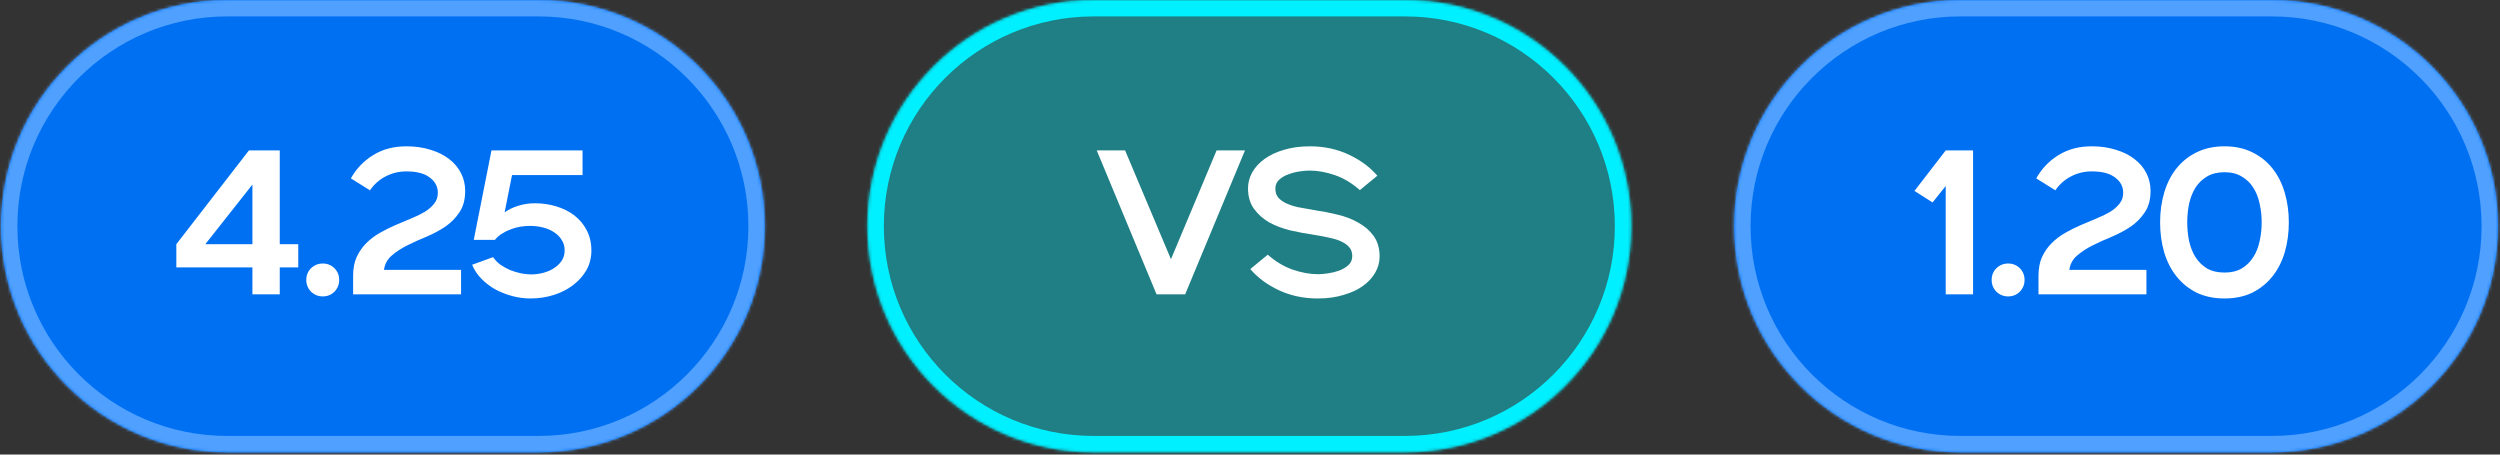
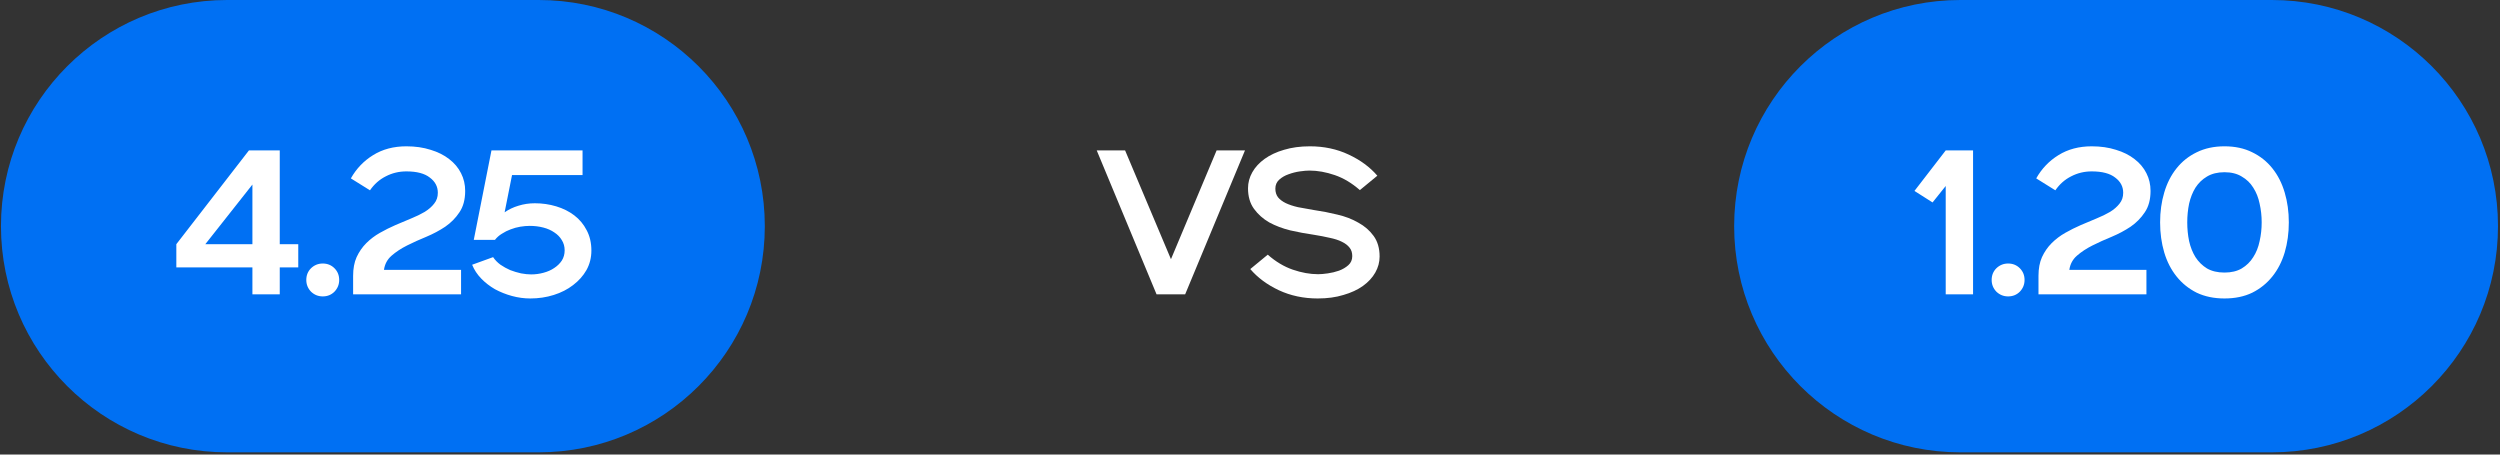
<svg xmlns="http://www.w3.org/2000/svg" width="847" height="154" viewBox="0 0 847 154" fill="none">
  <rect x="0" y="0" width="847" height="154" fill="#333333" stroke="none" />
  <mask id="path-1-inside-1_520_365" fill="white">
    <path d="M0.328 76.627C0.328 34.307 34.635 0 76.955 0H182.491C224.81 0 259.117 34.307 259.117 76.627C259.117 118.946 224.81 153.253 182.491 153.253H76.955C34.635 153.253 0.328 118.946 0.328 76.627Z" />
  </mask>
  <path d="M0.328 76.627C0.328 34.307 34.635 0 76.955 0H182.491C224.81 0 259.117 34.307 259.117 76.627C259.117 118.946 224.81 153.253 182.491 153.253H76.955C34.635 153.253 0.328 118.946 0.328 76.627Z" fill="#0070F3" />
-   <path d="M76.955 0V5.562H182.491V0V-5.562H76.955V0ZM182.491 153.253V147.691H76.955V153.253V158.816H182.491V153.253ZM76.955 153.253V147.691C37.707 147.691 5.89 115.874 5.89 76.627H0.328H-5.234C-5.234 122.018 31.563 158.816 76.955 158.816V153.253ZM259.117 76.627H253.555C253.555 115.874 221.738 147.691 182.491 147.691V153.253V158.816C227.882 158.816 264.679 122.018 264.679 76.627H259.117ZM182.491 0V5.562C221.738 5.562 253.555 37.379 253.555 76.627H259.117H264.679C264.679 31.235 227.882 -5.562 182.491 -5.562V0ZM76.955 0V-5.562C31.563 -5.562 -5.234 31.235 -5.234 76.627H0.328H5.89C5.89 37.379 37.707 5.562 76.955 5.562V0Z" fill="#4FA0FF" mask="url(#path-1-inside-1_520_365)" />
  <path d="M59.742 82.729L84.333 50.964H94.782V82.729H101.051V90.601H94.782V99.727H85.517V90.601H59.742V82.729ZM85.517 82.729V62.528L69.565 82.729H85.517ZM109.346 100.423C107.813 100.423 106.49 99.889 105.375 98.821C104.307 97.706 103.773 96.383 103.773 94.85C103.773 93.271 104.307 91.948 105.375 90.88C106.49 89.811 107.813 89.278 109.346 89.278C110.925 89.278 112.248 89.811 113.316 90.88C114.384 91.948 114.918 93.271 114.918 94.85C114.918 96.383 114.384 97.706 113.316 98.821C112.248 99.889 110.925 100.423 109.346 100.423ZM119.636 93.457C119.636 90.996 120.031 88.883 120.821 87.118C121.657 85.307 122.748 83.728 124.095 82.381C125.441 81.034 126.974 79.873 128.692 78.898C130.411 77.923 132.175 77.04 133.986 76.251C135.798 75.462 137.562 74.718 139.281 74.022C140.999 73.325 142.531 72.582 143.878 71.793C145.225 70.957 146.293 70.028 147.083 69.006C147.919 67.985 148.337 66.754 148.337 65.314C148.337 63.224 147.431 61.506 145.62 60.159C143.855 58.766 141.208 58.069 137.678 58.069C135.171 58.069 132.849 58.627 130.712 59.741C128.576 60.809 126.788 62.389 125.349 64.478L118.87 60.438C120.728 57.141 123.235 54.517 126.393 52.566C129.598 50.569 133.359 49.571 137.678 49.571C140.697 49.571 143.437 49.966 145.898 50.755C148.36 51.498 150.45 52.543 152.168 53.89C153.933 55.237 155.279 56.839 156.208 58.697C157.137 60.508 157.601 62.505 157.601 64.687C157.601 67.613 156.951 70.028 155.651 71.932C154.397 73.836 152.795 75.462 150.844 76.808C148.894 78.109 146.758 79.246 144.436 80.222C142.16 81.15 140 82.126 137.957 83.147C135.914 84.169 134.149 85.33 132.663 86.63C131.223 87.884 130.364 89.487 130.085 91.437H156.208V99.727H119.636V93.457ZM167.064 87.118C167.714 88.093 168.55 88.952 169.572 89.695C170.594 90.392 171.685 90.996 172.846 91.507C174.054 91.971 175.284 92.343 176.538 92.621C177.792 92.853 178.93 92.969 179.952 92.969C181.391 92.969 182.784 92.784 184.131 92.412C185.524 92.041 186.732 91.507 187.754 90.81C188.822 90.113 189.681 89.278 190.331 88.302C190.981 87.281 191.306 86.12 191.306 84.819C191.306 83.519 190.981 82.358 190.331 81.336C189.727 80.314 188.891 79.455 187.823 78.759C186.755 78.016 185.501 77.458 184.061 77.087C182.622 76.715 181.089 76.53 179.464 76.53C178.442 76.53 177.374 76.623 176.26 76.808C175.145 76.994 174.054 77.296 172.985 77.714C171.964 78.085 170.989 78.573 170.06 79.177C169.131 79.734 168.341 80.431 167.691 81.266H160.516L166.507 50.964H197.367V59.323H173.473L170.965 71.932C172.359 70.957 173.914 70.214 175.633 69.703C177.397 69.146 179.255 68.867 181.205 68.867C183.713 68.867 186.128 69.215 188.45 69.912C190.772 70.608 192.816 71.63 194.58 72.977C196.345 74.324 197.738 75.996 198.76 77.993C199.828 79.989 200.362 82.288 200.362 84.889C200.362 87.304 199.805 89.51 198.69 91.507C197.576 93.457 196.066 95.152 194.162 96.592C192.305 98.031 190.122 99.146 187.614 99.936C185.106 100.725 182.459 101.12 179.673 101.12C177.583 101.12 175.516 100.841 173.473 100.284C171.43 99.727 169.502 98.96 167.691 97.985C165.927 96.963 164.371 95.756 163.024 94.363C161.677 92.969 160.656 91.414 159.959 89.695L167.064 87.118Z" fill="white" />
  <mask id="path-4-inside-2_520_365" fill="white">
    <path d="M293.883 76.627C293.883 34.307 328.19 0 370.509 0H476.045C518.365 0 552.672 34.307 552.672 76.627C552.672 118.946 518.365 153.253 476.045 153.253H370.509C328.19 153.253 293.883 118.946 293.883 76.627Z" />
  </mask>
-   <path d="M293.883 76.627C293.883 34.307 328.19 0 370.509 0H476.045C518.365 0 552.672 34.307 552.672 76.627C552.672 118.946 518.365 153.253 476.045 153.253H370.509C328.19 153.253 293.883 118.946 293.883 76.627Z" fill="#00F0FF" fill-opacity="0.4" />
-   <path d="M370.509 0V5.562H476.045V0V-5.562H370.509V0ZM476.045 153.253V147.691H370.509V153.253V158.816H476.045V153.253ZM370.509 153.253V147.691C331.262 147.691 299.445 115.874 299.445 76.627H293.883H288.321C288.321 122.018 325.118 158.816 370.509 158.816V153.253ZM552.672 76.627H547.11C547.11 115.874 515.293 147.691 476.045 147.691V153.253V158.816C521.437 158.816 558.234 122.018 558.234 76.627H552.672ZM476.045 0V5.562C515.293 5.562 547.11 37.379 547.11 76.627H552.672H558.234C558.234 31.235 521.437 -5.562 476.045 -5.562V0ZM370.509 0V-5.562C325.118 -5.562 288.321 31.235 288.321 76.627H293.883H299.445C299.445 37.379 331.262 5.562 370.509 5.562V0Z" fill="#00F0FF" mask="url(#path-4-inside-2_520_365)" />
  <path d="M371.573 50.964H381.186L396.721 87.815L412.185 50.964H421.798L401.527 99.727H391.844L371.573 50.964ZM429.515 86.282C432.209 88.65 435.041 90.346 438.014 91.367C440.986 92.389 443.842 92.9 446.582 92.9C447.464 92.9 448.556 92.807 449.856 92.621C451.156 92.435 452.41 92.134 453.618 91.716C454.871 91.251 455.94 90.624 456.822 89.835C457.704 89.045 458.145 88.024 458.145 86.77C458.145 85.609 457.844 84.657 457.24 83.914C456.636 83.124 455.754 82.451 454.593 81.894C453.478 81.336 452.108 80.895 450.483 80.57C448.904 80.198 447.093 79.85 445.049 79.525C442.449 79.153 439.825 78.666 437.178 78.062C434.531 77.412 432.139 76.506 430.003 75.345C427.913 74.138 426.194 72.605 424.848 70.748C423.501 68.89 422.828 66.568 422.828 63.782C422.828 61.878 423.315 60.066 424.29 58.348C425.266 56.63 426.659 55.121 428.47 53.82C430.281 52.52 432.464 51.498 435.018 50.755C437.619 49.966 440.545 49.571 443.795 49.571C448.579 49.571 452.944 50.5 456.892 52.357C460.885 54.215 464.136 56.607 466.644 59.532L460.723 64.409C458.029 62.04 455.196 60.345 452.224 59.323C449.252 58.302 446.396 57.791 443.656 57.791C442.774 57.791 441.682 57.884 440.382 58.069C439.082 58.255 437.805 58.58 436.551 59.045C435.343 59.463 434.298 60.066 433.416 60.856C432.534 61.645 432.092 62.667 432.092 63.921C432.092 65.082 432.394 66.057 432.998 66.847C433.602 67.59 434.461 68.24 435.575 68.797C436.736 69.355 438.13 69.819 439.755 70.191C441.38 70.516 443.192 70.841 445.189 71.166C447.789 71.537 450.413 72.048 453.06 72.698C455.707 73.302 458.076 74.208 460.166 75.415C462.302 76.576 464.043 78.085 465.39 79.943C466.737 81.801 467.41 84.123 467.41 86.909C467.41 88.813 466.923 90.624 465.947 92.343C464.972 94.061 463.579 95.57 461.768 96.871C459.957 98.171 457.751 99.192 455.15 99.936C452.596 100.725 449.693 101.12 446.442 101.12C441.659 101.12 437.271 100.191 433.277 98.333C429.329 96.476 426.102 94.084 423.594 91.158L429.515 86.282Z" fill="white" />
  <mask id="path-7-inside-3_520_365" fill="white">
    <path d="M587.531 76.627C587.531 34.307 621.838 0 664.158 0H769.694C812.013 0 846.32 34.307 846.32 76.627C846.32 118.946 812.013 153.253 769.694 153.253H664.158C621.838 153.253 587.531 118.946 587.531 76.627Z" />
  </mask>
  <path d="M587.531 76.627C587.531 34.307 621.838 0 664.158 0H769.694C812.013 0 846.32 34.307 846.32 76.627C846.32 118.946 812.013 153.253 769.694 153.253H664.158C621.838 153.253 587.531 118.946 587.531 76.627Z" fill="#0070F3" />
-   <path d="M664.158 0V5.562H769.694V0V-5.562H664.158V0ZM769.694 153.253V147.691H664.158V153.253V158.816H769.694V153.253ZM664.158 153.253V147.691C624.91 147.691 593.094 115.874 593.094 76.627H587.531H581.969C581.969 122.018 618.766 158.816 664.158 158.816V153.253ZM846.32 76.627H840.758C840.758 115.874 808.941 147.691 769.694 147.691V153.253V158.816C815.085 158.816 851.883 122.018 851.883 76.627H846.32ZM769.694 0V5.562C808.941 5.562 840.758 37.379 840.758 76.627H846.32H851.883C851.883 31.235 815.085 -5.562 769.694 -5.562V0ZM664.158 0V-5.562C618.766 -5.562 581.969 31.235 581.969 76.627H587.531H593.094C593.094 37.379 624.91 5.562 664.158 5.562V0Z" fill="#4FA0FF" mask="url(#path-7-inside-3_520_365)" />
  <path d="M659.207 63.015L654.749 68.588L648.619 64.687L659.207 50.964H668.472V99.727H659.207V63.015ZM680.347 100.423C678.815 100.423 677.491 99.889 676.376 98.821C675.308 97.706 674.774 96.383 674.774 94.85C674.774 93.271 675.308 91.948 676.376 90.88C677.491 89.811 678.815 89.278 680.347 89.278C681.926 89.278 683.25 89.811 684.318 90.88C685.386 91.948 685.92 93.271 685.92 94.85C685.92 96.383 685.386 97.706 684.318 98.821C683.25 99.889 681.926 100.423 680.347 100.423ZM690.638 93.457C690.638 90.996 691.033 88.883 691.822 87.118C692.658 85.307 693.749 83.728 695.096 82.381C696.443 81.034 697.975 79.873 699.694 78.898C701.412 77.923 703.177 77.04 704.988 76.251C706.799 75.462 708.564 74.718 710.282 74.022C712 73.325 713.533 72.582 714.88 71.793C716.226 70.957 717.295 70.028 718.084 69.006C718.92 67.985 719.338 66.754 719.338 65.314C719.338 63.224 718.432 61.506 716.621 60.159C714.856 58.766 712.209 58.069 708.68 58.069C706.172 58.069 703.85 58.627 701.714 59.741C699.578 60.809 697.79 62.389 696.35 64.478L689.872 60.438C691.729 57.141 694.237 54.517 697.395 52.566C700.599 50.569 704.361 49.571 708.68 49.571C711.699 49.571 714.439 49.966 716.9 50.755C719.361 51.498 721.451 52.543 723.169 53.89C724.934 55.237 726.281 56.839 727.21 58.697C728.138 60.508 728.603 62.505 728.603 64.687C728.603 67.613 727.953 70.028 726.652 71.932C725.398 73.836 723.796 75.462 721.846 76.808C719.895 78.109 717.759 79.246 715.437 80.222C713.161 81.15 711.002 82.126 708.959 83.147C706.915 84.169 705.15 85.33 703.664 86.63C702.225 87.884 701.366 89.487 701.087 91.437H727.21V99.727H690.638V93.457ZM753.649 101.12C750.119 101.12 746.984 100.47 744.244 99.169C741.551 97.823 739.275 95.988 737.418 93.666C735.56 91.344 734.167 88.627 733.238 85.516C732.309 82.358 731.845 78.968 731.845 75.345C731.845 71.723 732.309 68.356 733.238 65.245C734.167 62.087 735.56 59.347 737.418 57.025C739.275 54.703 741.551 52.891 744.244 51.591C746.984 50.244 750.119 49.571 753.649 49.571C757.224 49.571 760.359 50.244 763.053 51.591C765.746 52.891 768.022 54.703 769.879 57.025C771.737 59.347 773.13 62.087 774.059 65.245C774.988 68.356 775.452 71.723 775.452 75.345C775.452 78.968 774.988 82.358 774.059 85.516C773.13 88.627 771.737 91.344 769.879 93.666C768.022 95.988 765.746 97.823 763.053 99.169C760.359 100.47 757.224 101.12 753.649 101.12ZM753.649 92.343C755.971 92.343 757.921 91.878 759.5 90.949C761.125 89.974 762.426 88.697 763.401 87.118C764.423 85.539 765.143 83.728 765.561 81.684C766.025 79.641 766.257 77.528 766.257 75.345C766.257 73.163 766.025 71.05 765.561 69.006C765.143 66.963 764.423 65.152 763.401 63.573C762.426 61.994 761.125 60.74 759.5 59.811C757.921 58.836 755.971 58.348 753.649 58.348C751.327 58.348 749.353 58.836 747.727 59.811C746.148 60.74 744.848 61.994 743.826 63.573C742.851 65.152 742.131 66.963 741.667 69.006C741.249 71.05 741.04 73.163 741.04 75.345C741.04 77.528 741.249 79.641 741.667 81.684C742.131 83.728 742.851 85.539 743.826 87.118C744.848 88.697 746.148 89.974 747.727 90.949C749.353 91.878 751.327 92.343 753.649 92.343Z" fill="white" />
</svg>